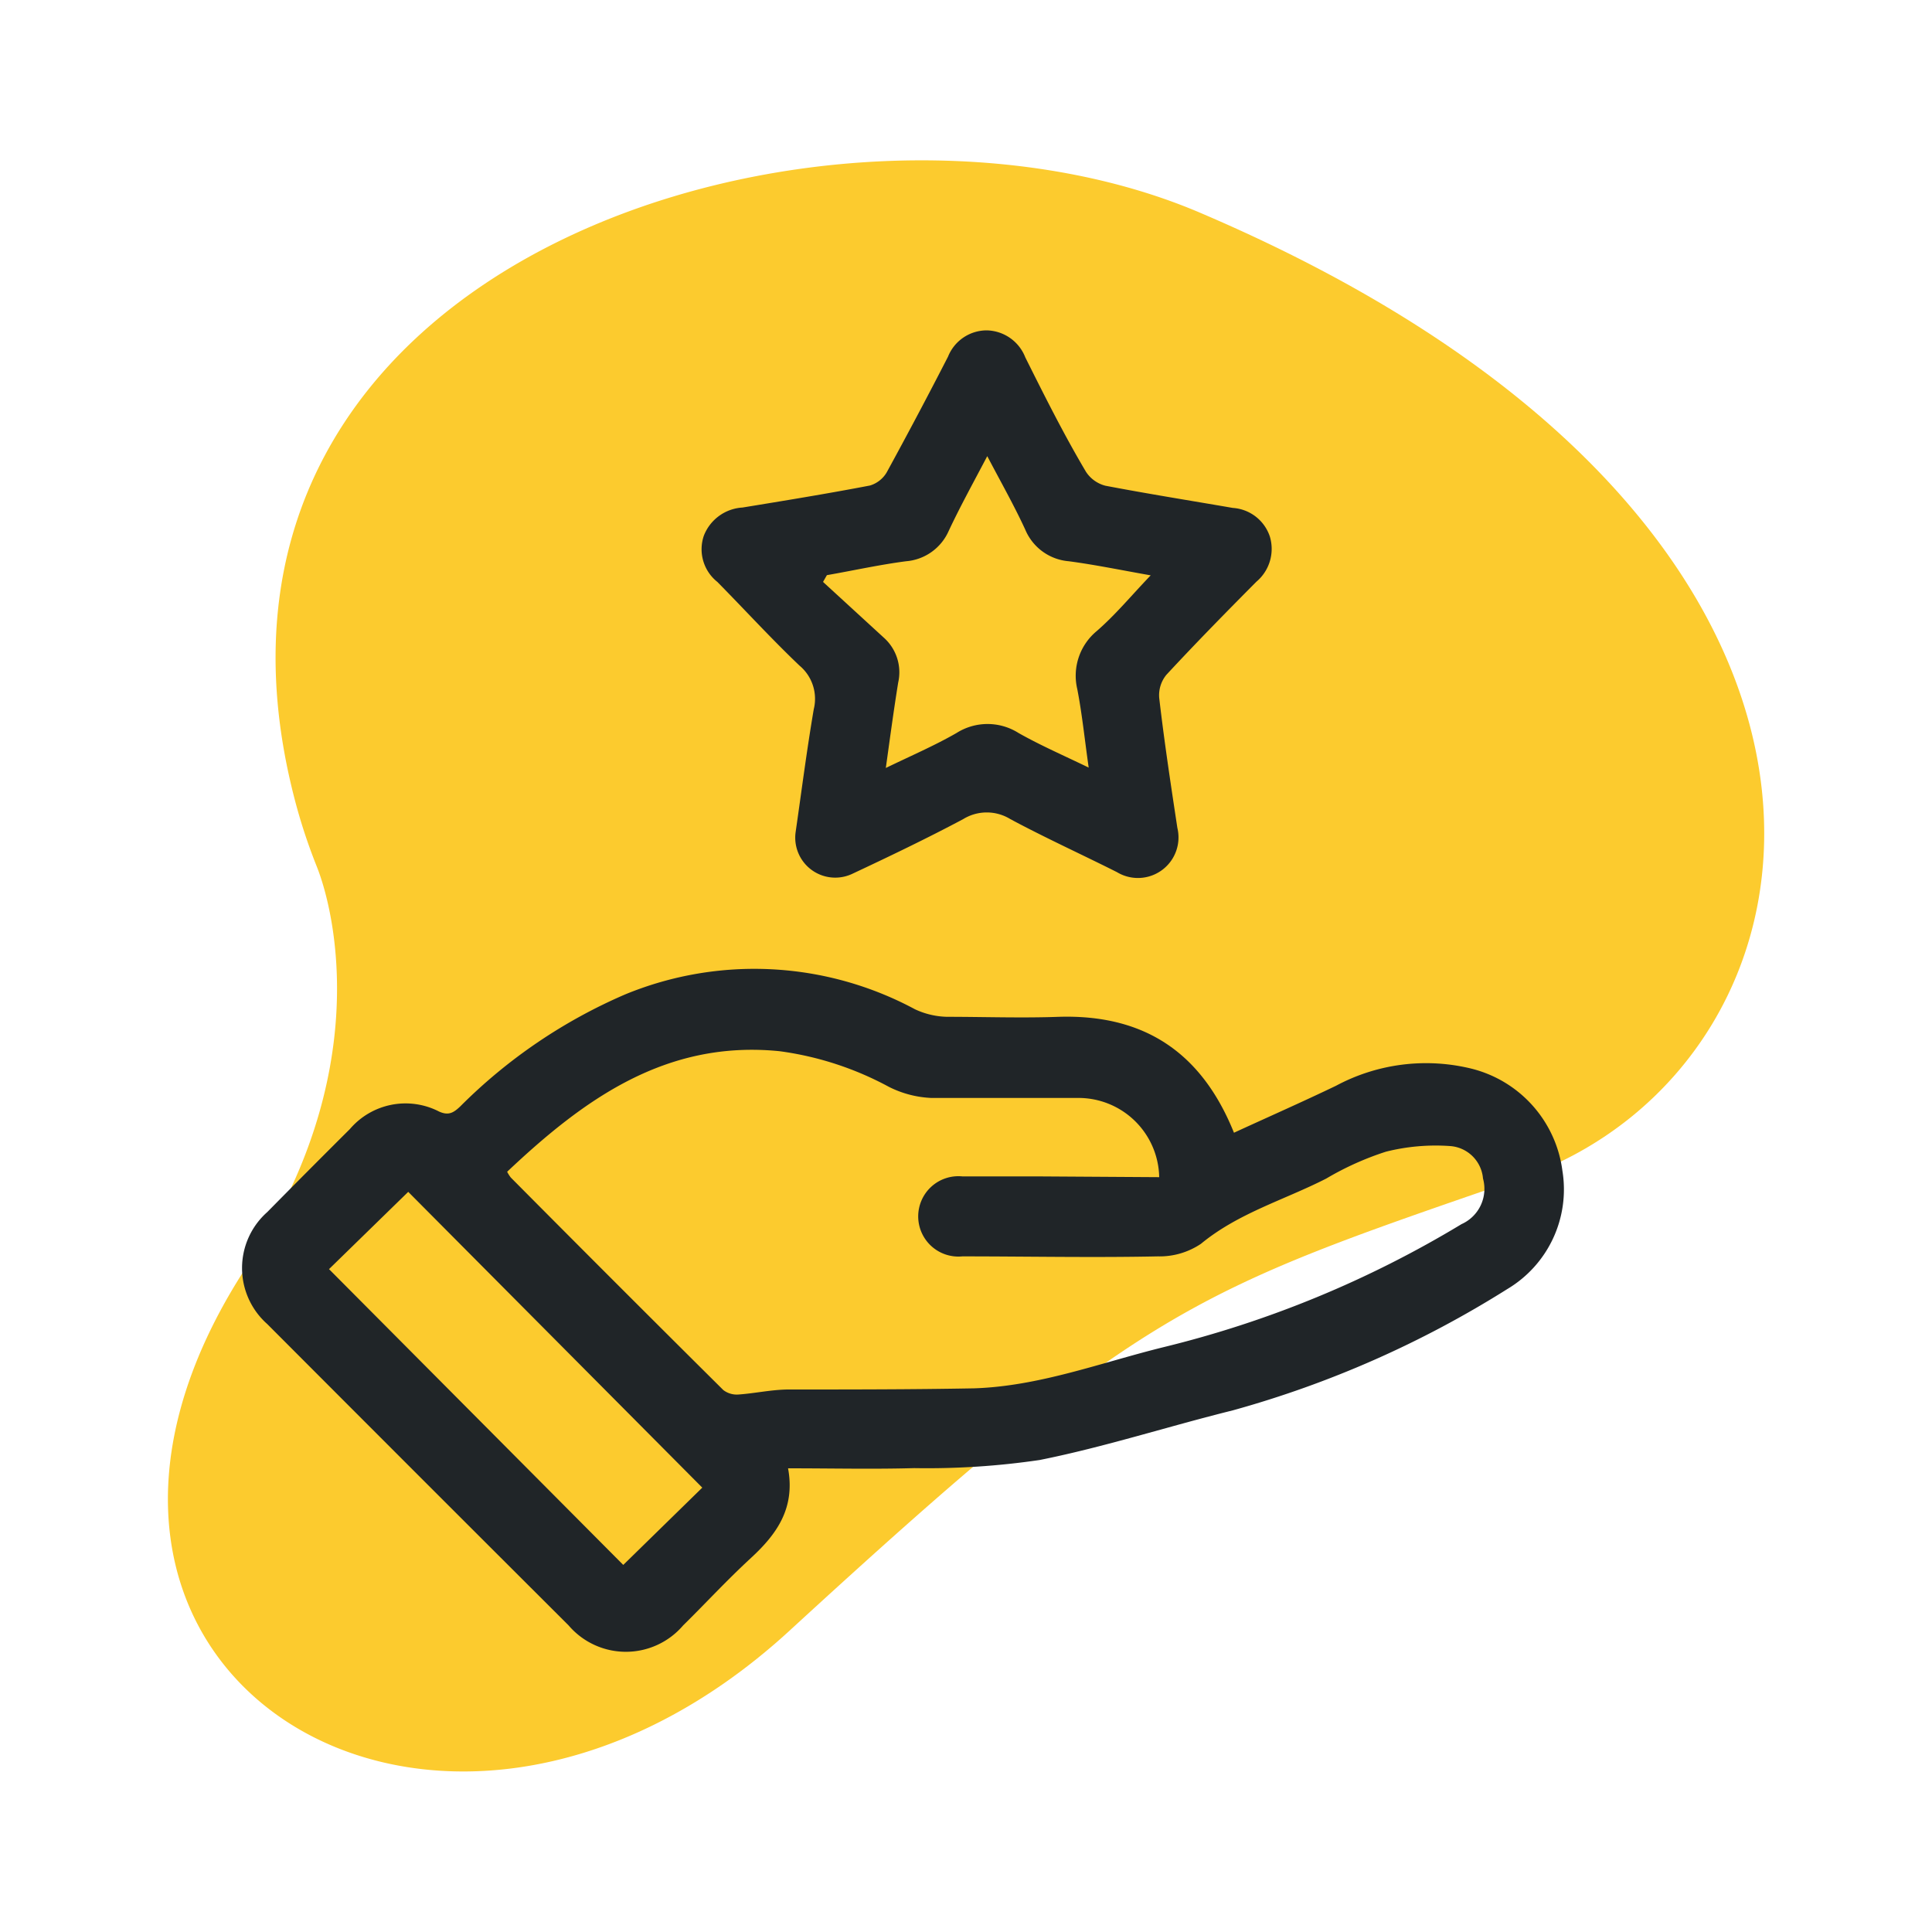
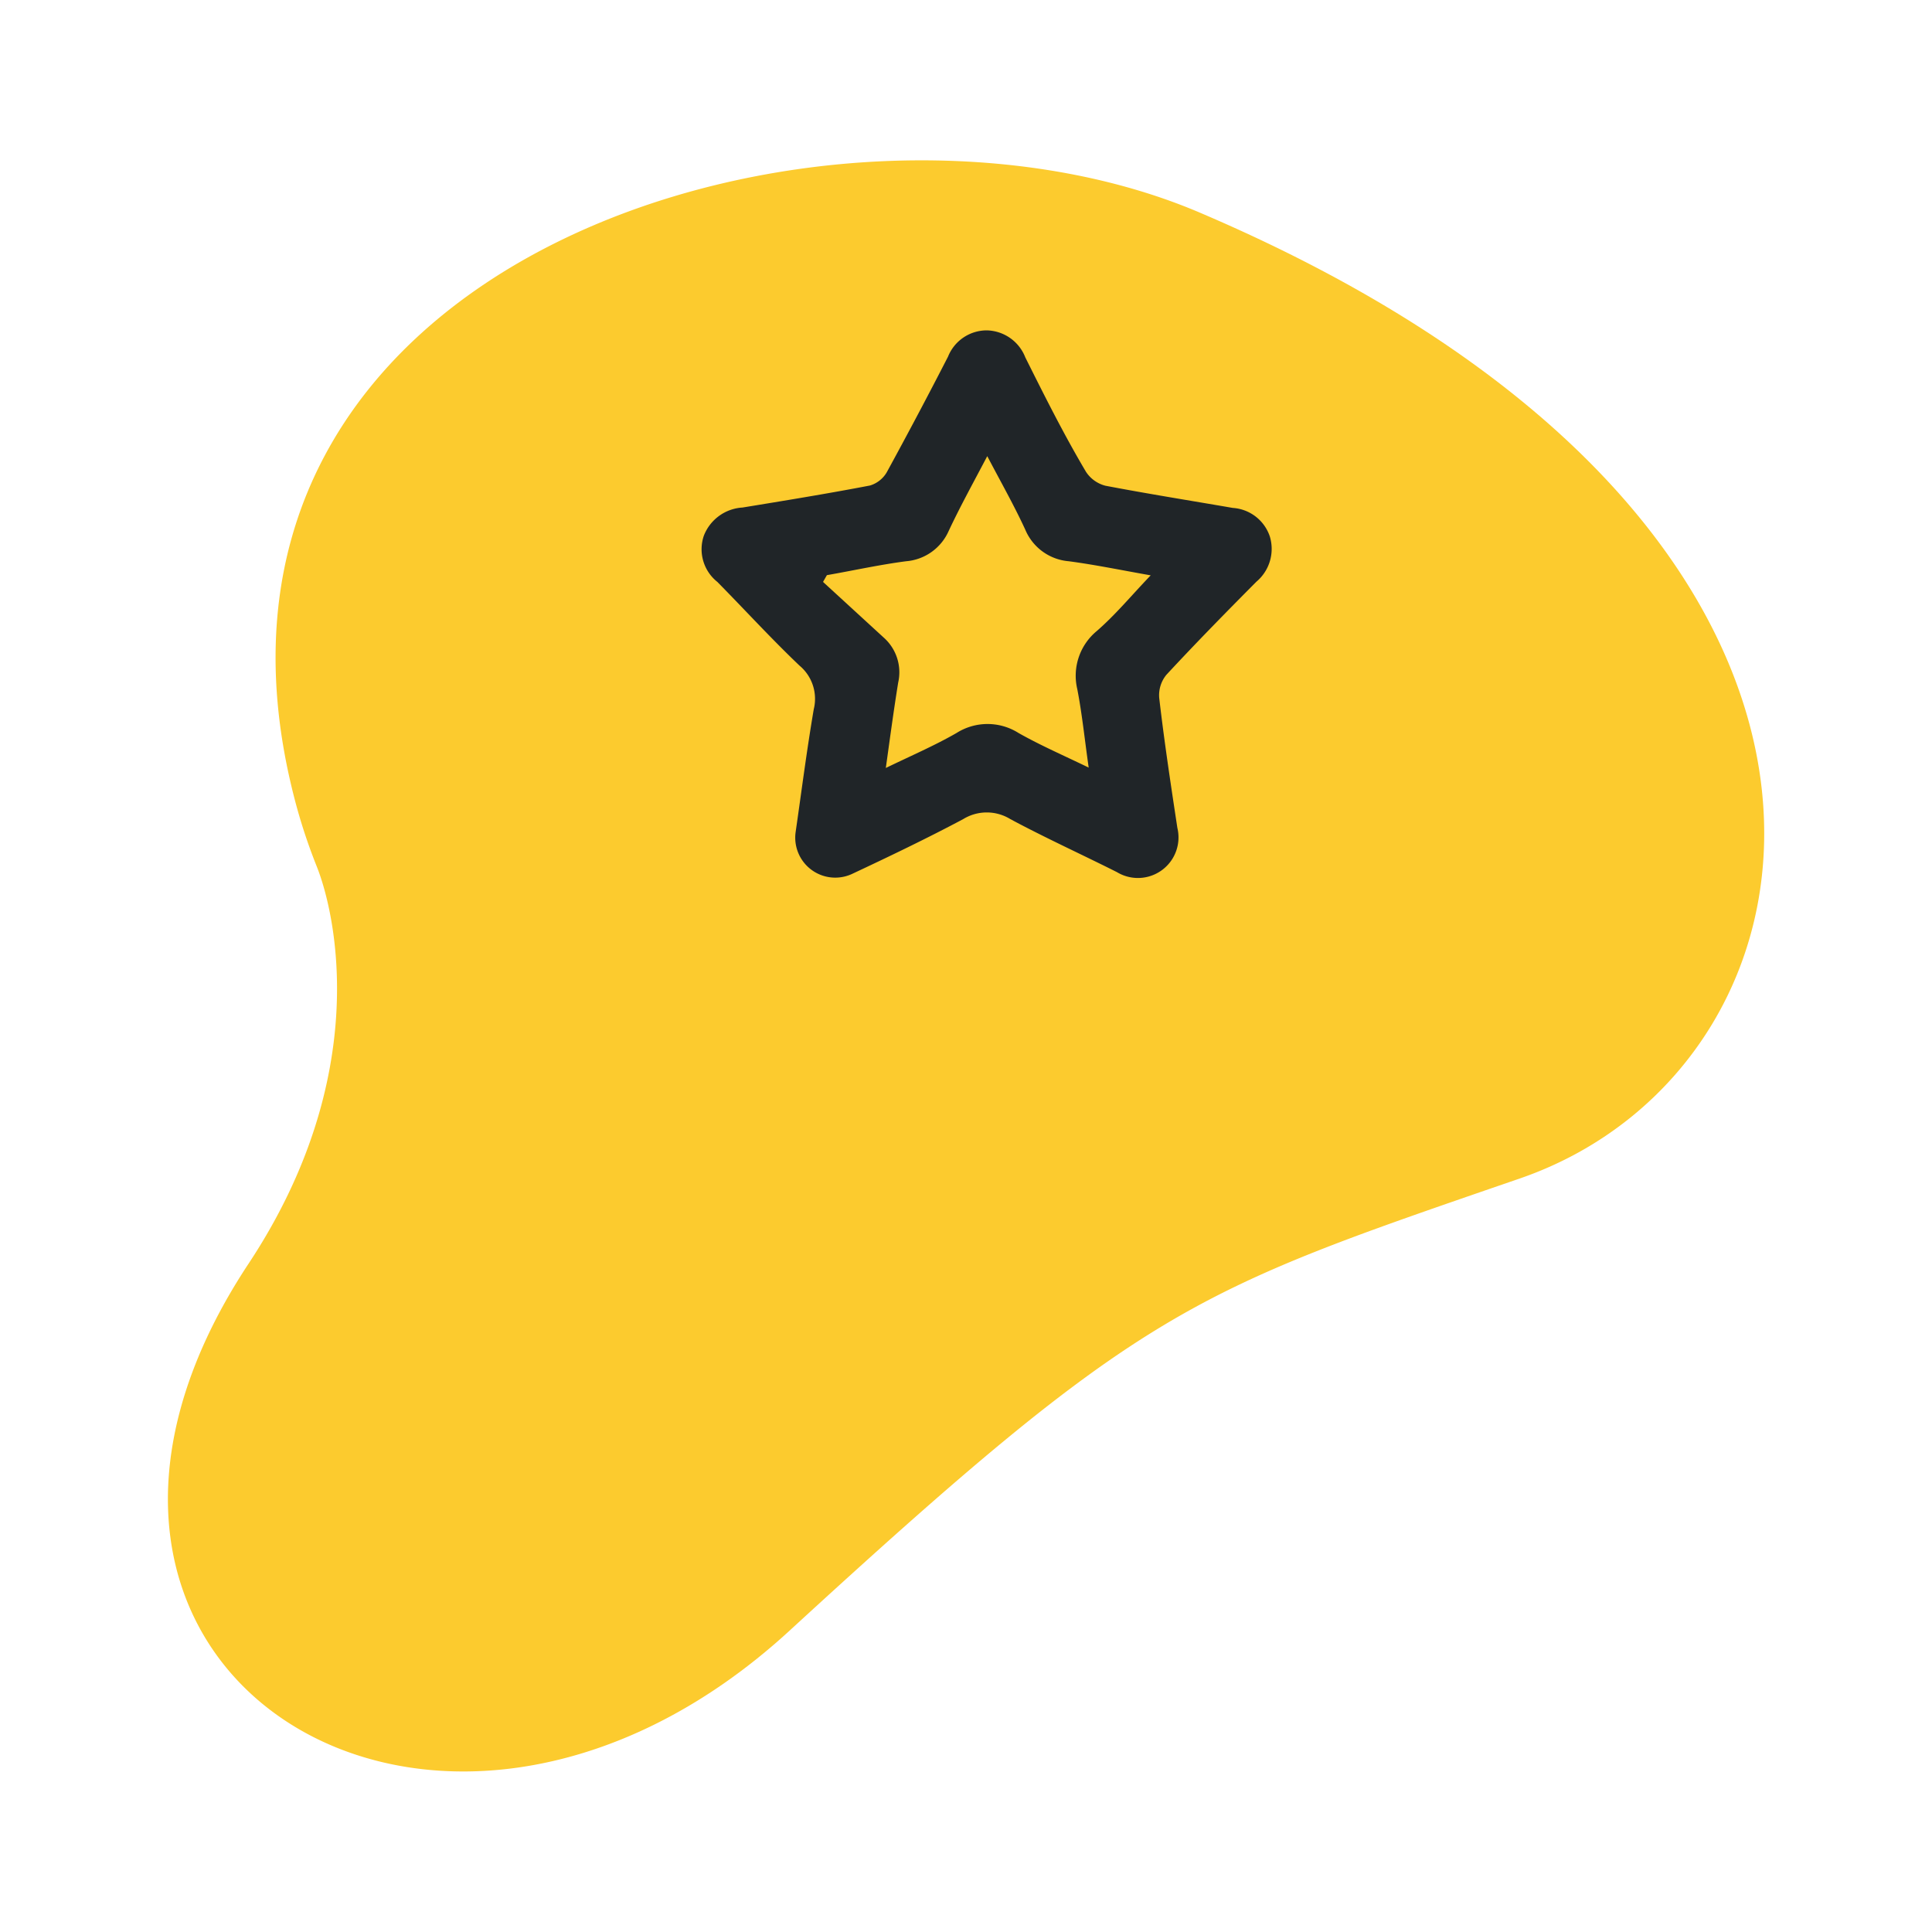
<svg xmlns="http://www.w3.org/2000/svg" id="Layer_1" data-name="Layer 1" viewBox="0 0 100 100">
  <defs>
    <style>.cls-1{fill:#fccb2e;}.cls-2{fill:#202528;}</style>
  </defs>
  <path class="cls-1" d="M15.26,41.4a28.92,28.92,0,0,0,1.12,3.41c1,2.48,2.92,10.86-3.51,20.59-13.85,20.95,9.64,35.86,28,19S61.59,66.88,78.66,61s21.52-33.77-16.57-50C42.91,2.83,7.92,13.26,15.26,41.4Z" />
-   <path class="cls-2" d="M40.79,76c.38,2.07-.59,3.41-1.91,4.63s-2.34,2.34-3.52,3.5a3.9,3.9,0,0,1-5.93,0q-7.8-7.78-15.6-15.6a3.87,3.87,0,0,1,0-5.79q2.13-2.16,4.28-4.3a3.79,3.79,0,0,1,4.61-.91c.5.23.76.06,1.1-.26a27.33,27.33,0,0,1,8.54-5.8,17.56,17.56,0,0,1,15,.77,4.12,4.12,0,0,0,1.65.39c1.93,0,3.87.07,5.8,0,4.37-.13,7.37,1.8,9.06,6,1.76-.81,3.53-1.59,5.28-2.43a9.87,9.87,0,0,1,7-.89,6.28,6.28,0,0,1,4.72,5.29,6,6,0,0,1-2.85,6.12A53.31,53.31,0,0,1,63.81,73c-3.35.83-6.65,1.9-10,2.57a40,40,0,0,1-6.49.42C45.17,76.05,43.06,76,40.79,76ZM60,60.93a4.18,4.18,0,0,0-4.25-4.1c-2.51,0-5,0-7.54,0A5.39,5.39,0,0,1,46,56.25a16.46,16.46,0,0,0-5.65-1.84c-5.88-.59-10.13,2.49-14.1,6.24a1.78,1.78,0,0,0,.19.3q5.47,5.51,11,11a1.15,1.15,0,0,0,.78.23c.85-.06,1.7-.25,2.55-.26,3.22,0,6.44,0,9.65-.06,3.37-.11,6.53-1.32,9.76-2.12a55,55,0,0,0,15.47-6.38A2,2,0,0,0,76.76,61a1.84,1.84,0,0,0-1.7-1.68,10.58,10.58,0,0,0-3.32.29A15.21,15.21,0,0,0,68.65,61c-2.17,1.11-4.55,1.78-6.49,3.38a3.83,3.83,0,0,1-2.23.65c-3.37.07-6.75,0-10.12,0a2.08,2.08,0,1,1,0-4.14c1.28,0,2.57,0,3.86,0Zm-38.87.76-4.1,4L32.26,81l4.09-4Z" />
  <path class="cls-2" d="M41.18,43.08c.29-2,.57-4.2.94-6.37a2.24,2.24,0,0,0-.74-2.26c-1.46-1.39-2.83-2.89-4.25-4.33a2.16,2.16,0,0,1-.7-2.39,2.29,2.29,0,0,1,2-1.46c2.2-.36,4.41-.72,6.6-1.14a1.51,1.51,0,0,0,.86-.67q1.64-3,3.18-6a2.16,2.16,0,0,1,2-1.36,2.19,2.19,0,0,1,2,1.4c1,2,2,4,3.14,5.92a1.71,1.71,0,0,0,1,.72c2.2.42,4.4.77,6.6,1.15a2.17,2.17,0,0,1,1.92,1.49,2.22,2.22,0,0,1-.7,2.33c-1.57,1.58-3.14,3.18-4.66,4.82A1.67,1.67,0,0,0,60,36.12c.26,2.25.6,4.49.94,6.73a2.1,2.1,0,0,1-3.13,2.29c-1.83-.92-3.7-1.77-5.51-2.74a2.33,2.33,0,0,0-2.45,0c-1.88,1-3.82,1.93-5.76,2.84A2.07,2.07,0,0,1,41.18,43.08ZM51.1,23.61c-.73,1.39-1.41,2.62-2,3.88a2.64,2.64,0,0,1-2.2,1.56c-1.38.18-2.73.48-4.1.72l-.2.35L45.74,33a2.4,2.4,0,0,1,.75,2.33c-.23,1.42-.42,2.84-.64,4.42,1.32-.64,2.53-1.16,3.66-1.81a3,3,0,0,1,3.21,0c1.13.64,2.33,1.16,3.63,1.79-.21-1.47-.34-2.77-.59-4.06a3,3,0,0,1,1-3c1-.87,1.8-1.85,2.8-2.89-1.53-.27-2.88-.55-4.24-.73a2.68,2.68,0,0,1-2.25-1.63C52.5,26.18,51.83,25,51.1,23.61Z" />
</svg>